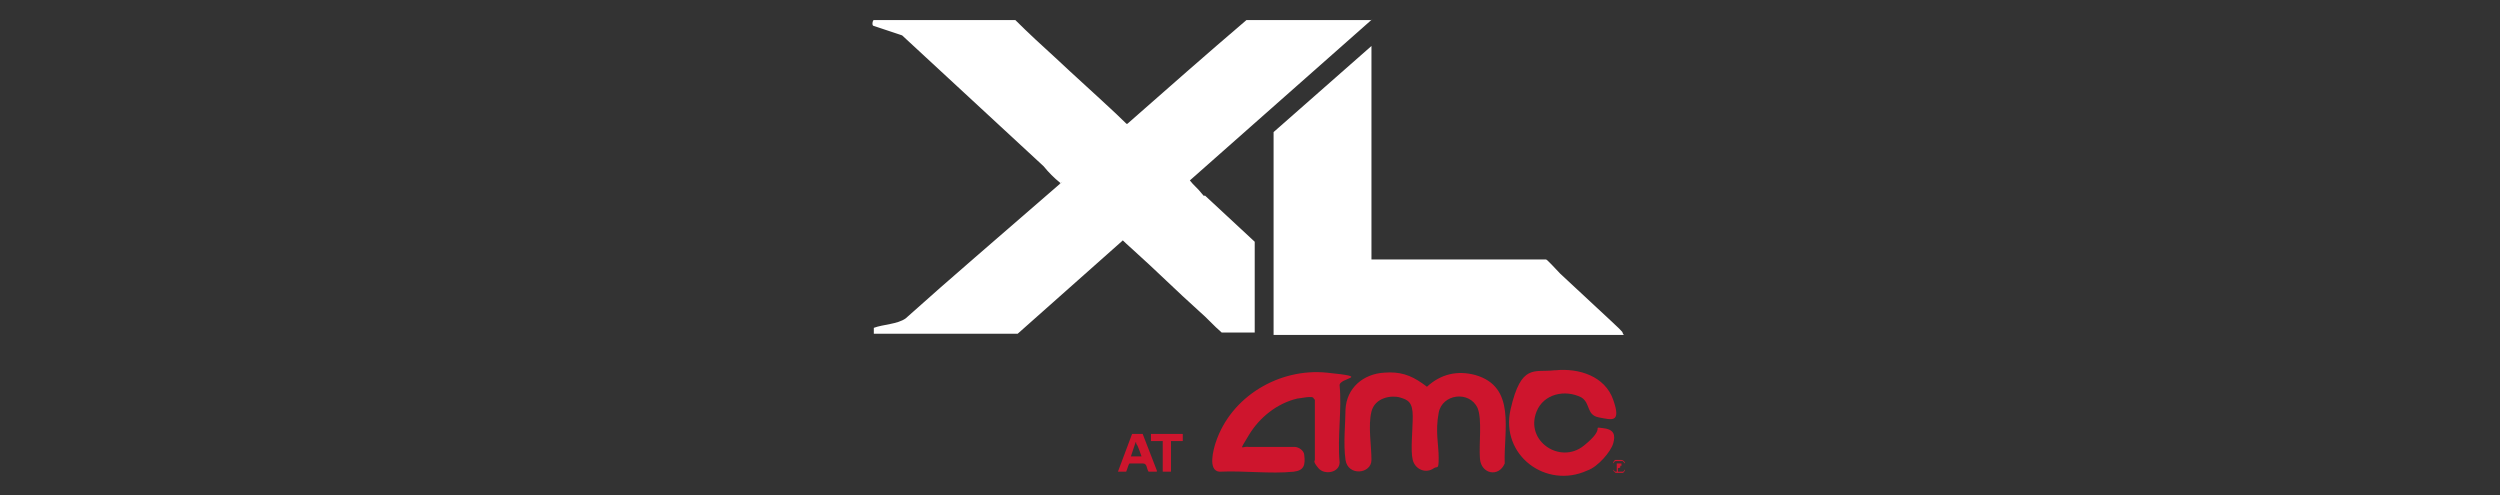
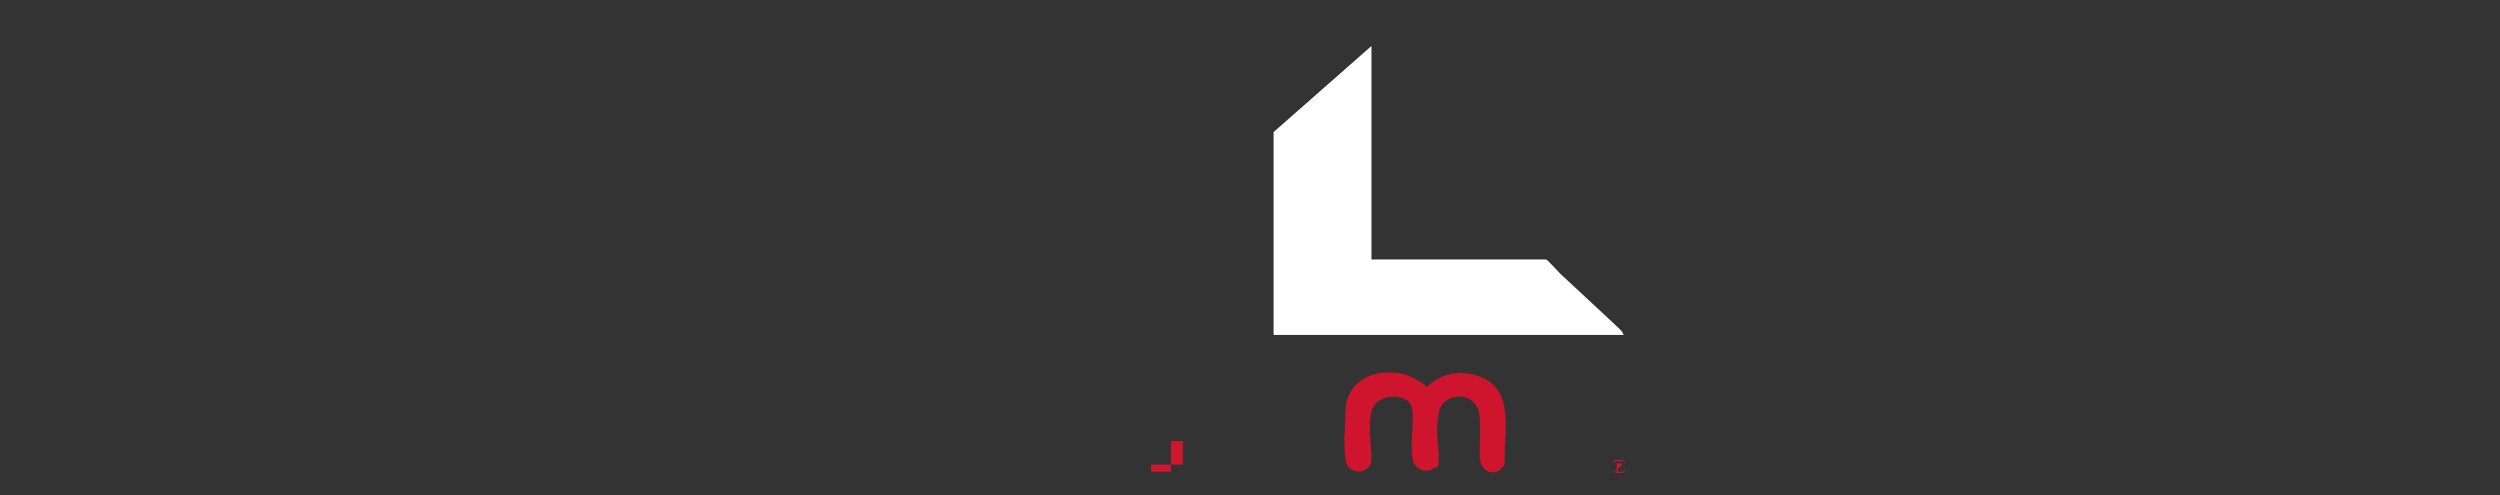
<svg xmlns="http://www.w3.org/2000/svg" id="Layer_1" version="1.1" viewBox="0 0 212 42">
  <rect x="0" y="0" width="212" height="42" fill="#333333" stroke="none" />
  <defs>
    <style>.st0{fill:#fff}.st2{fill:#ce152d}</style>
  </defs>
  <g>
    <path d="M117.4 31.6c1.3-.1 2.2.2 3.2.9s.2.3.4.3c1.2-1.1 2.6-1.4 4.1-1 3.5 1 2.4 4.7 2.5 7.5-.5 1.2-2 .9-2.1-.4s.2-3.3-.2-4.3c-.7-1.5-3-1.2-3.3.4s0 2.7 0 3.8-.1.7-.4.9c-.7.5-1.6.1-1.8-.7s0-2.5 0-3.7-.4-1.4-1.1-1.6-2.1 0-2.4 1.2 0 2.9 0 4.1-2 1.4-2.2 0 0-3.2 0-4.3c.1-1.8 1.5-3 3.3-3.1Z" class="st2" />
-     <path d="M111.4 33.8c0-.3-1.2 0-1.4 0-1.7.4-3.2 1.6-4.1 3.1s-.6.9 0 1h3.9c.3 0 .8.3.8.7.1.8 0 1.3-.9 1.4-2 .2-4.2-.1-6.3 0-1-.1-.5-1.9-.3-2.5 1.3-3.9 5.4-6.3 9.4-5.9s1 .4 1.1 1.1c.2 2-.2 4.4 0 6.5 0 .9-1.3 1.1-1.8.5s-.3-.6-.3-.7v-5.1ZM131.9 31.4c2-.2 4.2.5 4.9 2.5s-.1 1.7-1.2 1.5-.7-1.2-1.5-1.7c-1.4-.7-3.2-.3-3.8 1.2-1 2.5 2 4.5 4 2.9s.6-1.6 1.6-1.5 1.1.6.9 1.3-1.3 2-2.2 2.3c-3.5 1.6-7.4-1.3-6.5-5.2s2-3.1 3.7-3.3ZM98.1 40h-.7c-.2-.3-.1-.7-.5-.7h-1.1c-.1 0-.2.5-.3.7h-.7l1.2-3.2h.9l1.2 3.1Zm-1.3-1.3s-.3-.9-.4-1 0-.2-.1-.2l-.4 1.2h.9Z" class="st2" />
-     <path fill="#ce162e" d="M100.3 36.8v.6h-1V40h-.7v-2.6h-1v-.6h2.7z" />
+     <path fill="#ce162e" d="M100.3 36.8v.6h-1V40h-.7h-1v-.6h2.7z" />
    <g>
-       <path d="m116.4 1.6-15.5 13.7c.3.4.7.7 1 1.1s.2.1.3.2l4.2 3.9v7.7h-2.8c-.7-.6-1.2-1.2-1.9-1.8-1.9-1.7-3.7-3.5-5.6-5.2s-.8-.9-.9-.8l-8.9 7.9H74.1v-.5c.8-.3 2-.3 2.7-.8 3.9-3.5 7.9-6.9 11.8-10.3s.9-.7 1.3-1.2c-.5-.4-1-.9-1.4-1.4L76.5 3l-2.4-.8c-.2 0-.1-.5 0-.5h12c1.1 1.1 2.3 2.2 3.4 3.2 1.7 1.6 3.5 3.2 5.2 4.8s.7.8.8.8h.1c3.3-2.9 6.7-5.9 10.1-8.8h10.6Z" class="st0" />
      <path d="M116.5 22h14.6c.1 0 1 1 1.2 1.2 1.4 1.3 2.9 2.7 4.3 4s.8.8 1.1 1.2H108V11.2l8.3-7.3V22Z" class="st0" />
    </g>
  </g>
  <path d="M137.3 39h.2s.1 0 .2.1.1.1.1.2v.5s-.1.2-.2.2h-.6s-.2-.1-.2-.2v-.6s.1-.2.2-.2h.3Zm0 .1h-.3c-.1 0-.1.1-.2.2v.6l.2.2h.6c.1 0 .1-.1.2-.2v-.6l-.2-.2h-.3Zm-.1.9h-.1v-.7h.4v.2h-.1v.1c0 .1-.2.1-.2.1v-.2.3Zm0-.6v.2h.2c.1 0 0 0 0 0h-.2Z" class="st2" />
</svg>